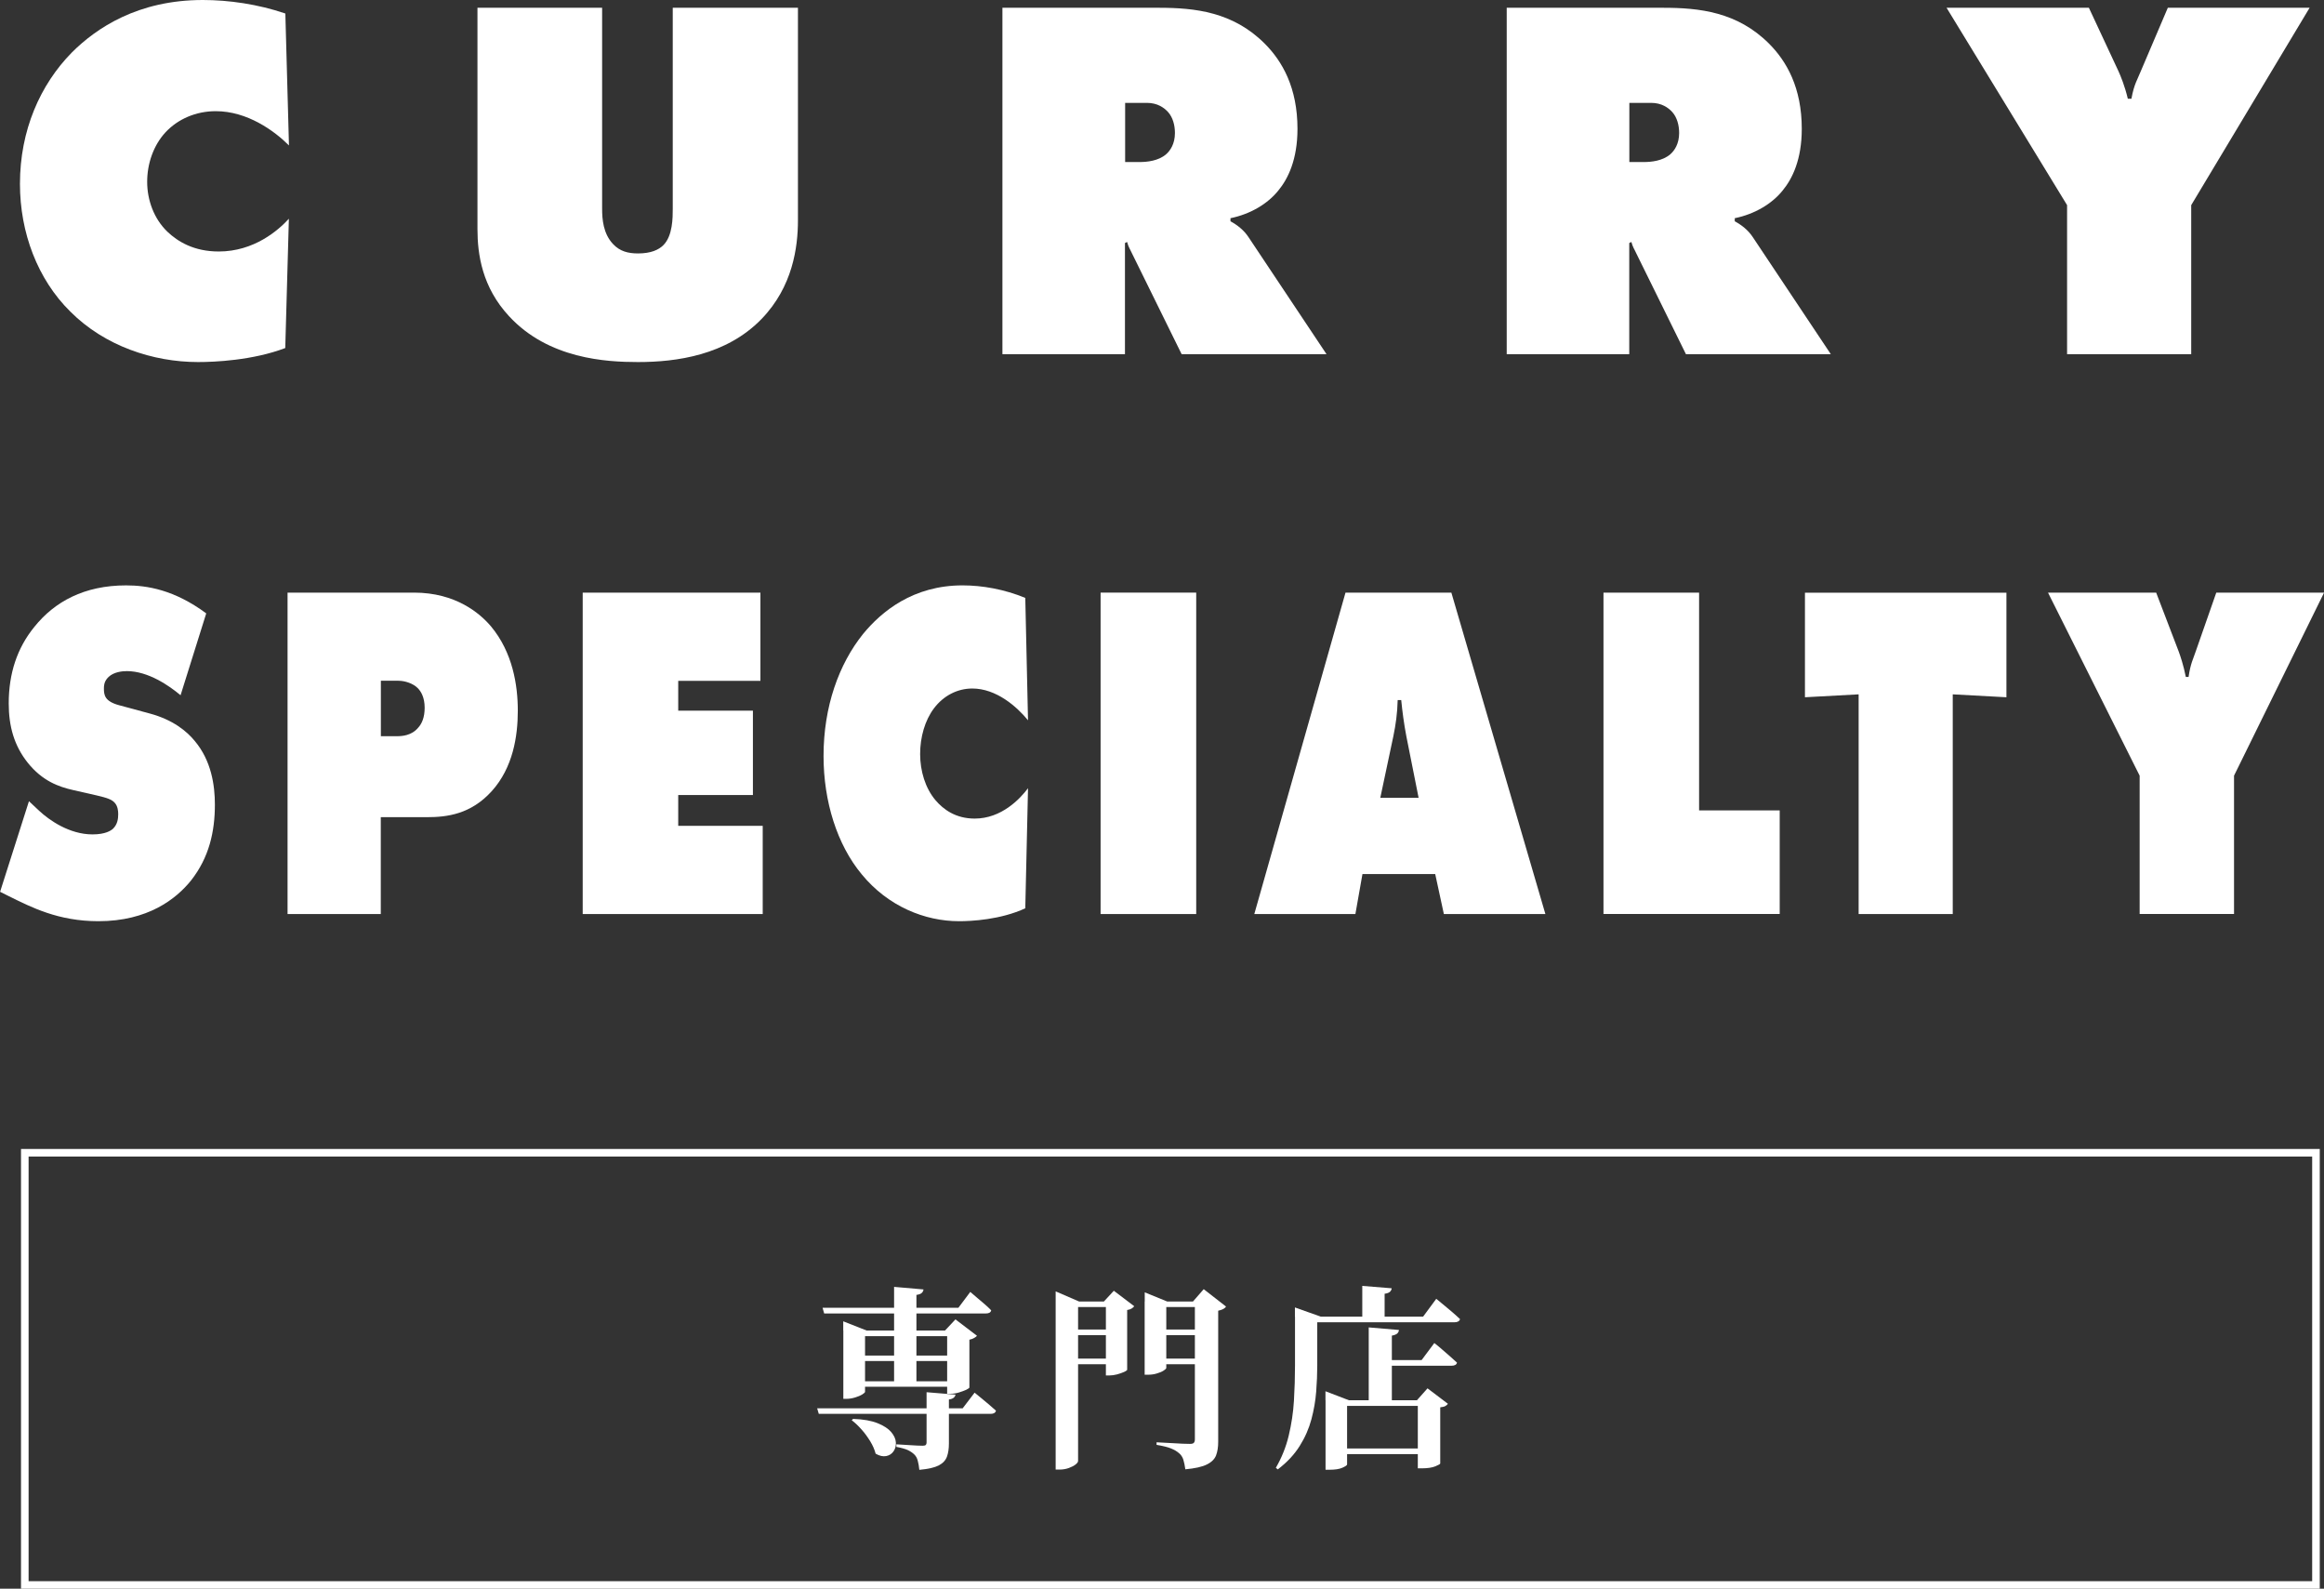
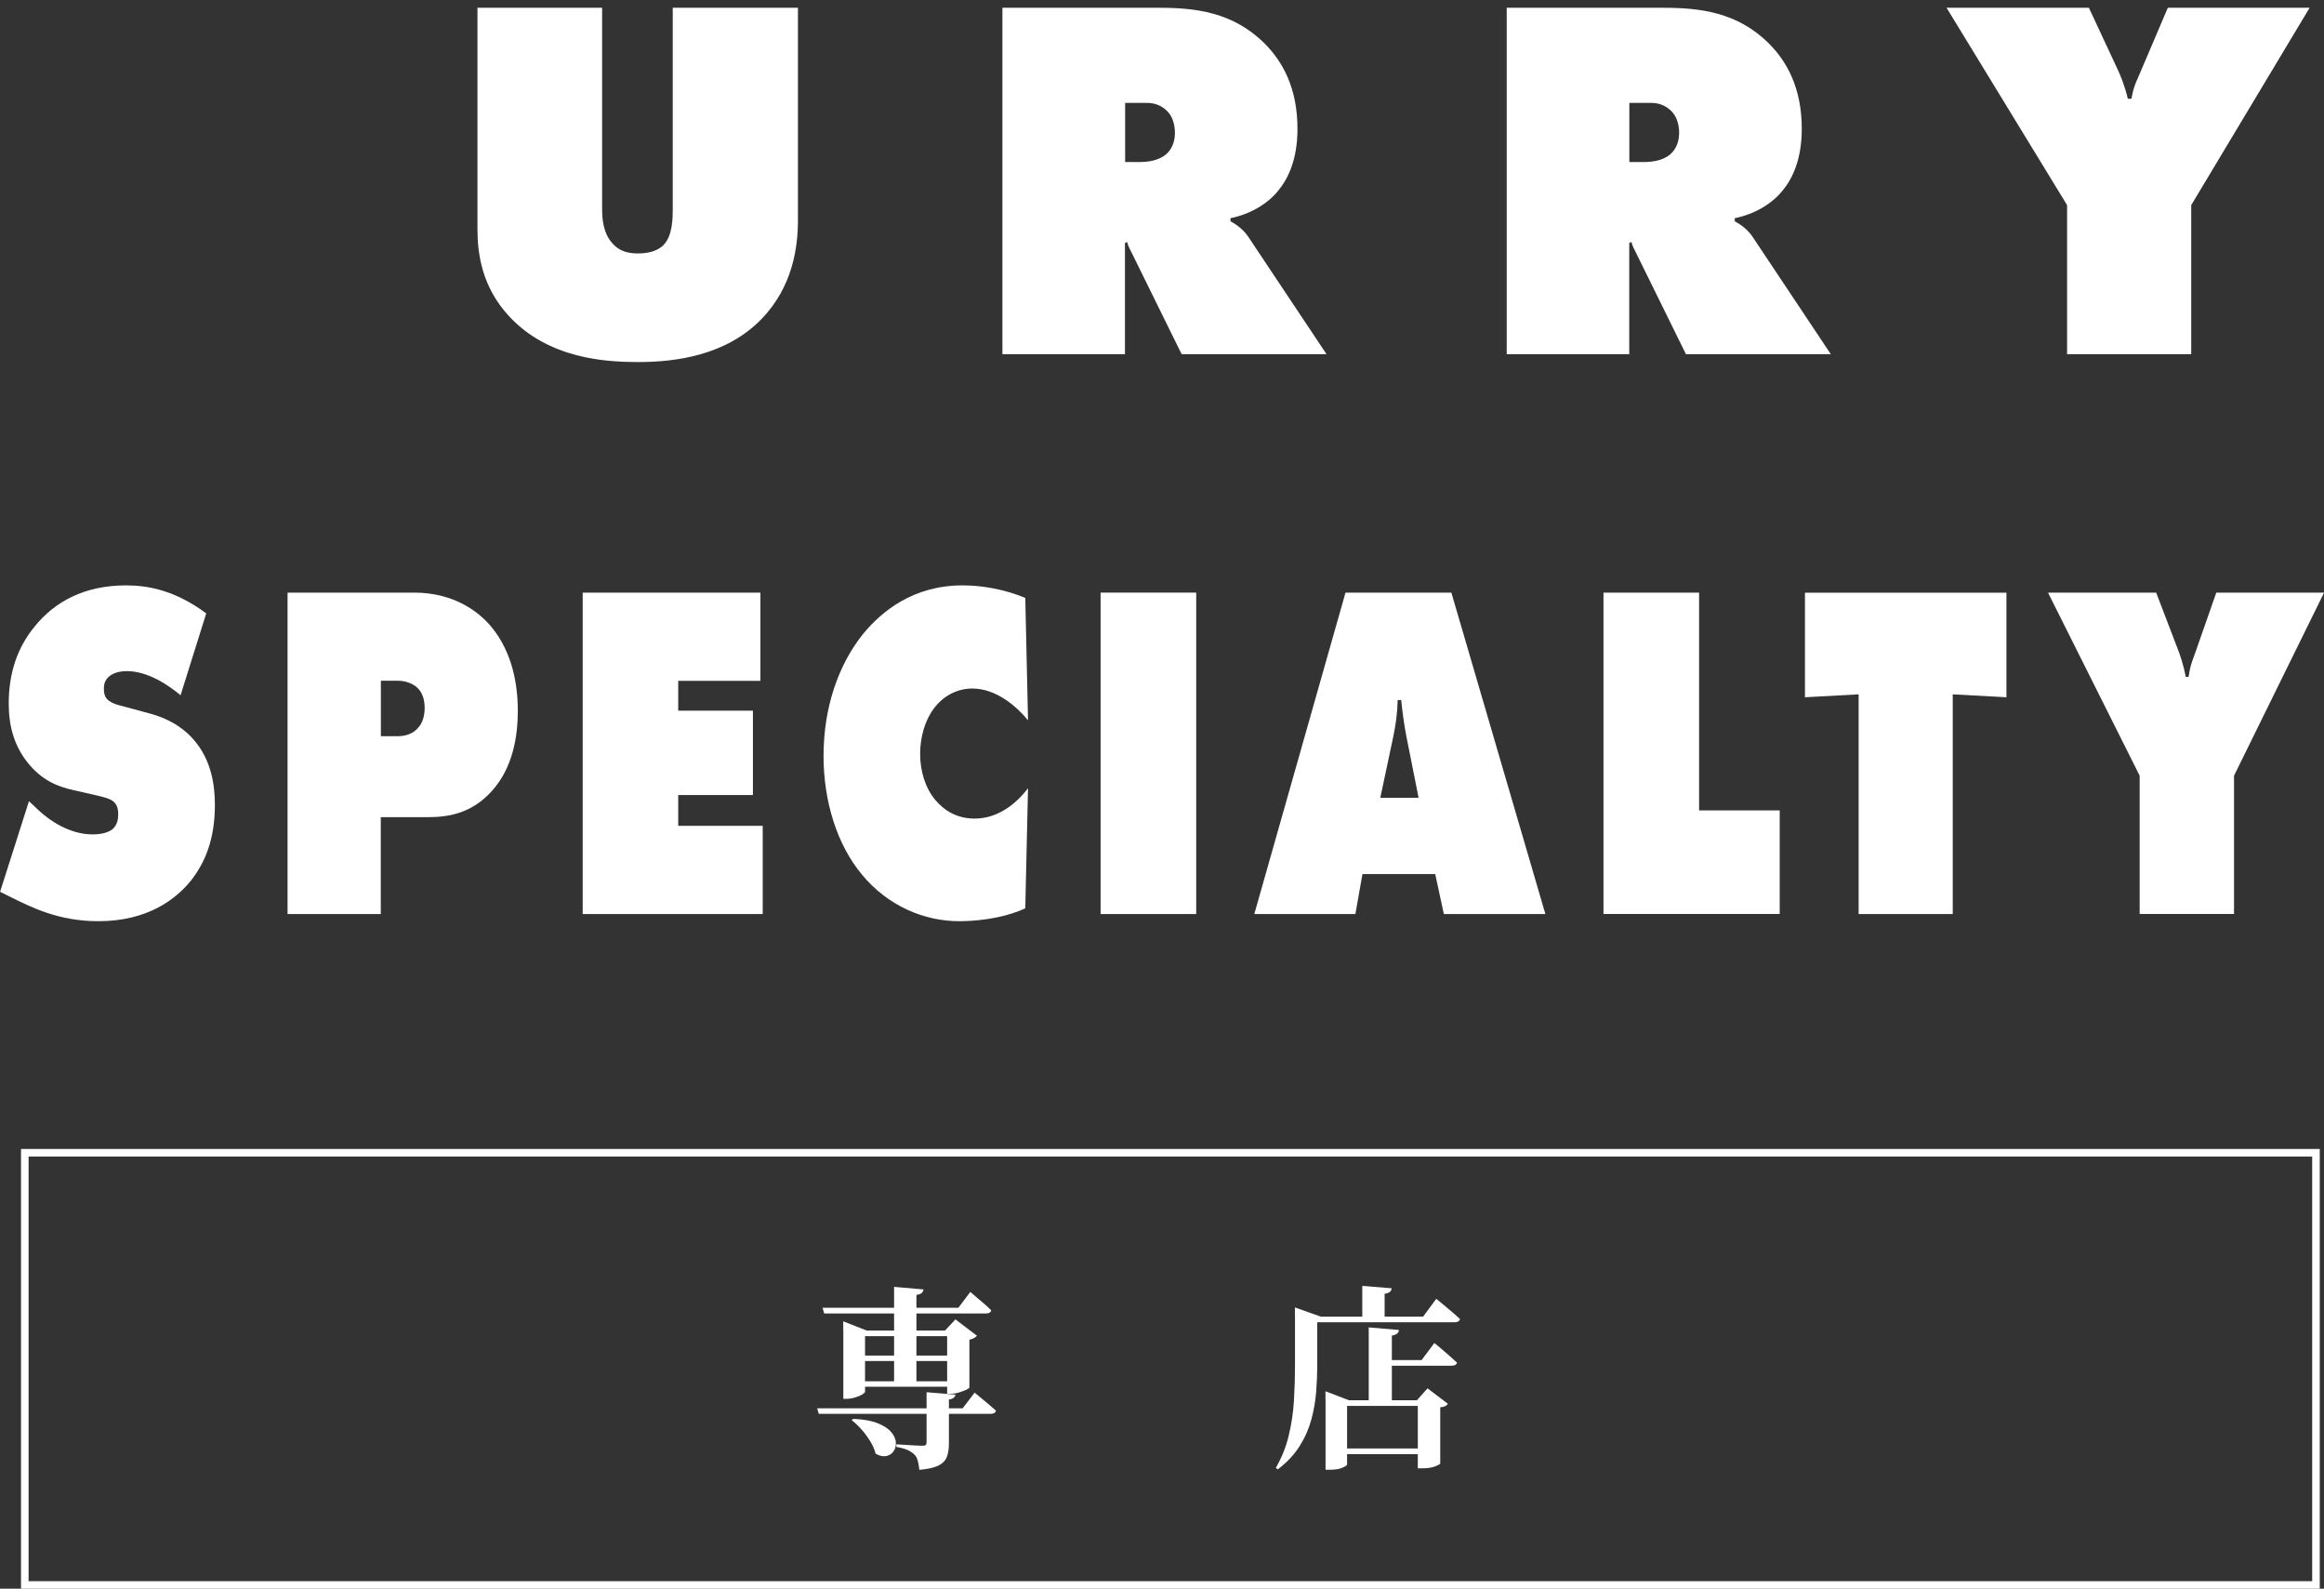
<svg xmlns="http://www.w3.org/2000/svg" id="_レイヤー_2" data-name="レイヤー 2" viewBox="0 0 263.23 179.91">
  <rect x="0" y="0" width="263.23" height="179.91" fill="#333333" stroke="none" />
  <defs>
    <style>
      .cls-1 {
        fill: #fff;
      }

      .cls-2 {
        fill: none;
        stroke: #fff;
        stroke-miterlimit: 10;
        stroke-width: .86px;
      }
    </style>
  </defs>
  <g id="_レイヤー_1-2" data-name="レイヤー 1">
    <g>
-       <path class="cls-1" d="M32.32,39.41c-3.71,1.41-8.06,1.59-9.88,1.59-5.12,0-10.59-1.82-14.47-5.71-3.71-3.65-5.71-8.94-5.71-14.47,0-6.06,2.29-11.23,5.88-14.88C10.91,3.18,15.61,0,22.97,0c2.94,0,6.24.47,9.35,1.53l.41,14.94c-1.65-1.65-4.71-3.88-8.29-3.88-2.24,0-4.29.88-5.71,2.41-1.35,1.47-2.06,3.53-2.06,5.59s.76,4.18,2.29,5.65c1.18,1.12,3,2.24,5.82,2.24,4,0,6.76-2.41,7.94-3.71l-.41,14.65Z" />
      <path class="cls-1" d="M54.08.88h14.12v22.76c0,1.18.12,2.82,1.24,4,.76.82,1.71,1.06,2.82,1.06,1.47,0,2.35-.41,2.88-.94,1.06-1.06,1.06-3.12,1.06-4.12V.88h14.18v24.06c0,3.06-.59,7.53-4.12,11.18-4,4.12-9.65,4.88-14,4.88-3.59,0-10.12-.35-14.59-5.18-3.06-3.29-3.59-7-3.59-9.88V.88Z" />
      <path class="cls-1" d="M113.54,40.12V.88h17.71c4.12,0,8.41.47,12,4.06,2,2,3.71,5,3.71,9.65,0,3.47-1.06,5.65-2.18,7-1.18,1.47-3.12,2.65-5.41,3.12v.35c.76.41,1.53,1,2.06,1.82l8.82,13.23h-16.41l-5.65-11.47c-.18-.41-.35-.59-.53-1.24l-.24.12v12.59h-13.88ZM127.43,18.35h1.65c.82,0,2.12-.12,3-.88.47-.41,1-1.18,1-2.41,0-.88-.24-1.76-.76-2.35-.47-.53-1.24-1.06-2.41-1.06h-2.47v6.71Z" />
      <path class="cls-1" d="M170.66,40.12V.88h17.71c4.12,0,8.41.47,12,4.06,2,2,3.71,5,3.71,9.65,0,3.47-1.06,5.65-2.18,7-1.18,1.47-3.12,2.65-5.41,3.12v.35c.76.41,1.53,1,2.06,1.82l8.82,13.23h-16.41l-5.65-11.47c-.18-.41-.35-.59-.53-1.24l-.24.12v12.59h-13.88ZM184.54,18.35h1.65c.82,0,2.12-.12,3-.88.47-.41,1-1.18,1-2.41,0-.88-.24-1.76-.76-2.35-.47-.53-1.24-1.06-2.41-1.06h-2.47v6.71Z" />
      <path class="cls-1" d="M220.48.88h16.12l3.35,7.18c.24.53.71,1.65,1.06,3.12h.41c.29-1.65.71-2.23,1.06-3.12l3.06-7.18h16.06l-13.41,22.35v16.88h-14.06v-16.88L220.48.88Z" />
      <path class="cls-1" d="M20.45,78.73c-1.3-1.09-3.67-2.73-6.08-2.73-.58,0-1.48.11-2.06.65-.4.38-.54.76-.54,1.31,0,.76.09,1.47,1.75,1.91l3.44.93c2.64.71,4.21,2.02,5.1,3.11,1.88,2.24,2.28,5.02,2.28,7.2,0,3.11-.67,6-2.68,8.57-1.7,2.13-4.92,4.64-10.51,4.64-4.56,0-7.61-1.58-10.16-2.84l-.98-.49,3.27-10.26,1.16,1.09c1.12,1.04,3.4,2.67,6.04,2.67,1.48,0,2.1-.44,2.33-.65.49-.49.58-1.09.58-1.64,0-.33-.04-.87-.36-1.25-.36-.44-.94-.6-2.06-.87l-2.64-.6c-1.7-.38-3.53-1.04-5.19-3.11-1.52-1.91-2.15-4.09-2.15-6.71,0-3.38.94-6.27,2.91-8.68,2.28-2.84,5.64-4.69,10.38-4.69,2.37,0,5.46.49,9.08,3.17l-2.91,9.28Z" />
      <path class="cls-1" d="M32.57,103.51v-36.4h14.32c4.74,0,7.47,2.35,8.72,3.82,2.46,2.95,3.04,6.66,3.04,9.55s-.54,6.44-2.95,9.11c-2.37,2.62-5.06,2.95-7.34,2.95h-5.23v10.97h-10.56ZM43.13,83.37h1.83c.54,0,1.66-.05,2.42-.98.4-.44.72-1.15.72-2.24,0-1.15-.4-1.85-.8-2.24-.49-.49-1.39-.82-2.19-.82h-1.97v6.27Z" />
      <path class="cls-1" d="M66,103.51v-36.4h20.13v9.99h-9.31v3.38h8.46v9.55h-8.46v3.49h9.57v9.99h-20.4Z" />
      <path class="cls-1" d="M116.15,102.85c-2.82,1.31-6.13,1.47-7.52,1.47-3.89,0-8.05-1.69-11.01-5.29-2.82-3.38-4.34-8.29-4.34-13.42,0-5.62,1.75-10.42,4.47-13.81,2.1-2.56,5.68-5.51,11.27-5.51,2.24,0,4.74.44,7.11,1.42l.31,13.86c-1.25-1.53-3.58-3.6-6.31-3.6-1.7,0-3.27.82-4.34,2.24-1.03,1.36-1.57,3.27-1.57,5.18s.58,3.87,1.75,5.24c.89,1.04,2.28,2.07,4.43,2.07,3.04,0,5.14-2.24,6.04-3.44l-.31,13.59Z" />
      <path class="cls-1" d="M124.66,103.51v-36.4h10.83v36.4h-10.83Z" />
      <path class="cls-1" d="M154.32,98.98l-.8,4.53h-11.45l10.33-36.4h11.99l10.65,36.4h-11.5l-.98-4.53h-8.23ZM158.71,79.28h-.4c-.04,1.53-.22,2.78-.49,4.09l-1.48,6.98h4.34l-1.39-6.98c-.27-1.42-.45-2.78-.58-4.09Z" />
      <path class="cls-1" d="M181.62,103.51v-36.4h10.83v24.66h9.13v11.73h-19.95Z" />
      <path class="cls-1" d="M210.52,103.51v-24.88l-6.08.33v-11.84h22.82v11.84l-6.08-.33v24.88h-10.65Z" />
      <path class="cls-1" d="M231.96,67.11h12.26l2.55,6.66c.18.49.54,1.53.81,2.89h.31c.22-1.53.54-2.07.81-2.89l2.33-6.66h12.21l-10.2,20.73v15.66h-10.69v-15.66l-10.38-20.73Z" />
    </g>
    <g>
      <path class="cls-1" d="M92.56,159.48h16.48l1.35-1.77c.33.27.62.51.88.72.26.21.52.44.8.67.27.23.52.45.74.65-.06.24-.26.36-.6.36h-19.47l-.18-.62ZM93.18,148.1h15.37l1.35-1.8c.31.27.59.51.84.72.25.21.52.44.8.68.28.24.52.47.73.69-.06.24-.26.35-.6.35h-18.32l-.18-.64ZM95.51,150.67v-1.04l2.64,1.04h10.76v.64h-10.93v6.3c0,.07-.1.17-.31.3-.21.13-.47.24-.8.34-.33.1-.66.16-1,.16h-.35v-7.74ZM96.44,153.51h12.22v.62h-12.22v-.62ZM96.44,156.42h12.22v.62h-12.22v-.62ZM96.64,160.68c1.15.04,2.08.21,2.77.49.69.28,1.2.61,1.53,1s.5.77.53,1.16c.03.39-.06.73-.26,1.02-.2.29-.48.47-.83.54-.36.07-.75-.01-1.2-.27-.12-.46-.32-.92-.61-1.4-.29-.47-.61-.92-.98-1.33-.36-.41-.74-.77-1.12-1.06l.16-.15ZM101.27,145.73l3.33.29c-.01.15-.08.28-.19.39s-.31.19-.61.23v10.11h-2.53v-11.02ZM104.95,157.66l3.28.27c-.06.31-.31.5-.75.55v4.97c0,.58-.07,1.08-.22,1.5-.15.42-.46.75-.93,1-.47.24-1.2.41-2.2.5-.04-.4-.1-.74-.18-1.03-.07-.29-.2-.52-.38-.7-.19-.19-.44-.36-.73-.5-.3-.14-.73-.26-1.31-.37v-.29c.5.03.93.06,1.3.08.36.02.7.04,1.02.06.32.01.54.02.65.02.18,0,.3-.03.36-.09s.09-.15.09-.27v-5.7ZM107.26,150.67h-.22l1.18-1.26,2.44,1.86c-.06.07-.16.16-.31.24-.15.09-.33.16-.55.2v5.41c0,.06-.12.14-.35.26-.24.11-.52.21-.84.31s-.63.14-.91.14h-.42v-7.16Z" />
-       <path class="cls-1" d="M119.57,147.39v-1.15l2.66,1.15h4.12v.62h-4.24v17.43c0,.12-.09.25-.28.4-.18.15-.44.28-.76.4-.33.12-.68.18-1.06.18h-.44v-19.03ZM120.79,150.56h5.39v.64h-5.39v-.64ZM120.79,153.85h5.39v.64h-5.39v-.64ZM125.25,147.39h-.22l1.13-1.22,2.31,1.75c-.06.09-.16.17-.29.26-.13.08-.3.14-.51.17v6.79s-.11.12-.34.22-.5.2-.8.28c-.3.08-.59.12-.85.12h-.42v-8.36ZM129.66,147.39v-1.04l2.55,1.04h4.21v.62h-4.32v6.9c0,.07-.1.17-.3.3-.2.13-.46.24-.78.33-.32.1-.65.14-1.01.14h-.36v-8.29ZM135.34,147.39h-.22l1.22-1.4,2.53,1.97c-.06.1-.17.2-.32.28-.16.08-.34.14-.57.19v14.86c0,.59-.08,1.1-.24,1.52-.16.42-.51.77-1.04,1.03-.53.27-1.35.45-2.44.55-.06-.43-.14-.8-.23-1.1-.1-.3-.26-.55-.5-.74-.24-.21-.54-.38-.91-.53s-.91-.28-1.62-.4v-.29c.65.03,1.2.06,1.66.09.46.03.89.05,1.29.07.4.01.68.02.84.02.22,0,.37-.04.44-.13.07-.09.11-.21.11-.38v-15.61ZM131.01,150.56h5.48v.64h-5.48v-.64ZM131.01,153.85h5.48v.64h-5.48v-.64Z" />
      <path class="cls-1" d="M146.67,149.1v-1.04l2.93,1.04h-.4v5.54c0,.93-.04,1.91-.12,2.95-.08,1.03-.26,2.08-.54,3.13-.28,1.05-.72,2.06-1.33,3.03-.61.97-1.43,1.85-2.48,2.65l-.22-.18c.66-1.14,1.15-2.35,1.46-3.65s.51-2.61.59-3.96.12-2.67.12-3.97v-5.54ZM147.8,149.1h13.39l1.49-2.02c.37.31.69.58.98.81.28.23.57.48.88.74s.58.52.83.75c-.03.12-.1.21-.21.27-.11.06-.25.09-.41.09h-16.94v-.64ZM150.13,158.57v-1.02l2.66,1.02h7.7l1.2-1.35,2.31,1.75c-.07.1-.17.19-.3.26-.13.07-.31.11-.57.14v6.36c0,.06-.19.17-.55.32-.37.15-.89.23-1.55.23h-.44v-7.07h-8.01v6.63c0,.09-.18.21-.53.37-.35.16-.85.23-1.49.23h-.42v-7.87ZM151.3,164.03h10.82v.64h-10.82v-.64ZM154.3,145.62l3.33.27c-.01.15-.08.28-.19.39-.11.11-.31.19-.61.23v2.82h-2.53v-3.7ZM155.03,150.32l3.42.29c-.01.16-.08.3-.19.4-.11.1-.31.19-.61.24v7.7h-2.62v-8.63ZM156.27,154.02h4.75l1.44-1.93c.36.28.67.54.93.77.27.23.55.47.84.73.3.26.56.5.8.72-.06.24-.27.35-.62.35h-8.14v-.64Z" />
    </g>
    <rect class="cls-2" x="2.81" y="130.54" width="259.51" height="48.95" />
  </g>
</svg>